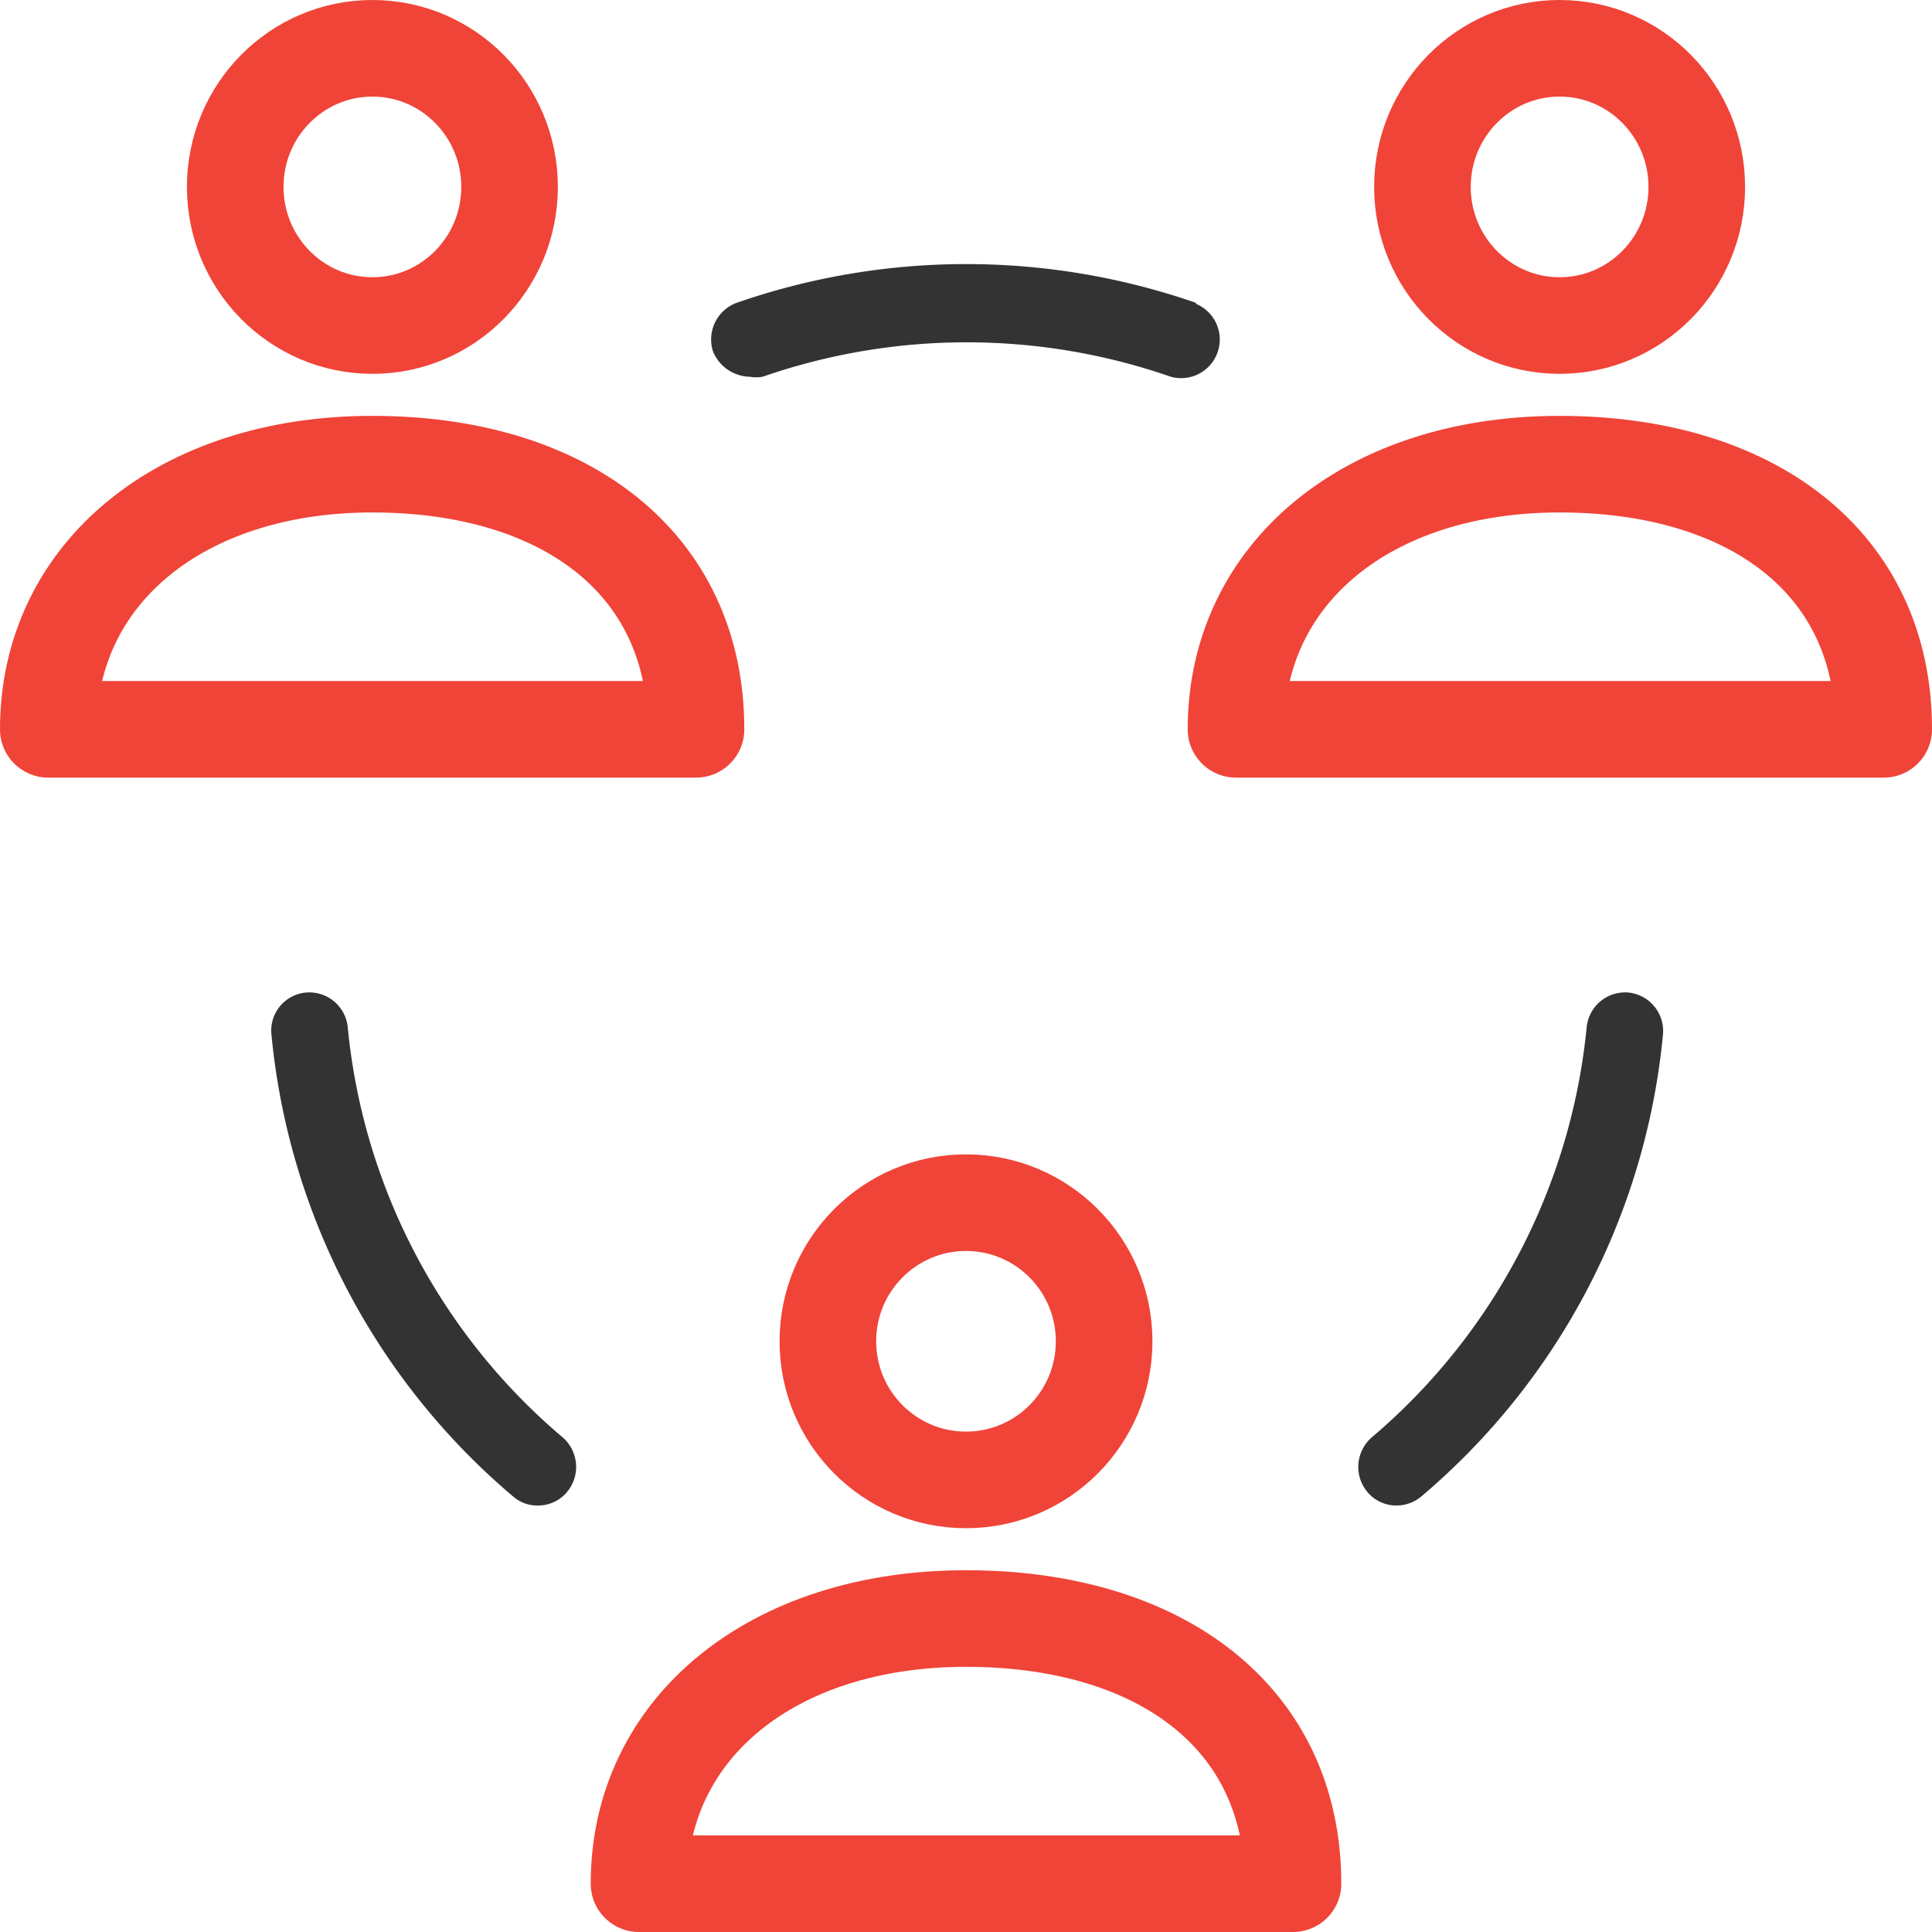
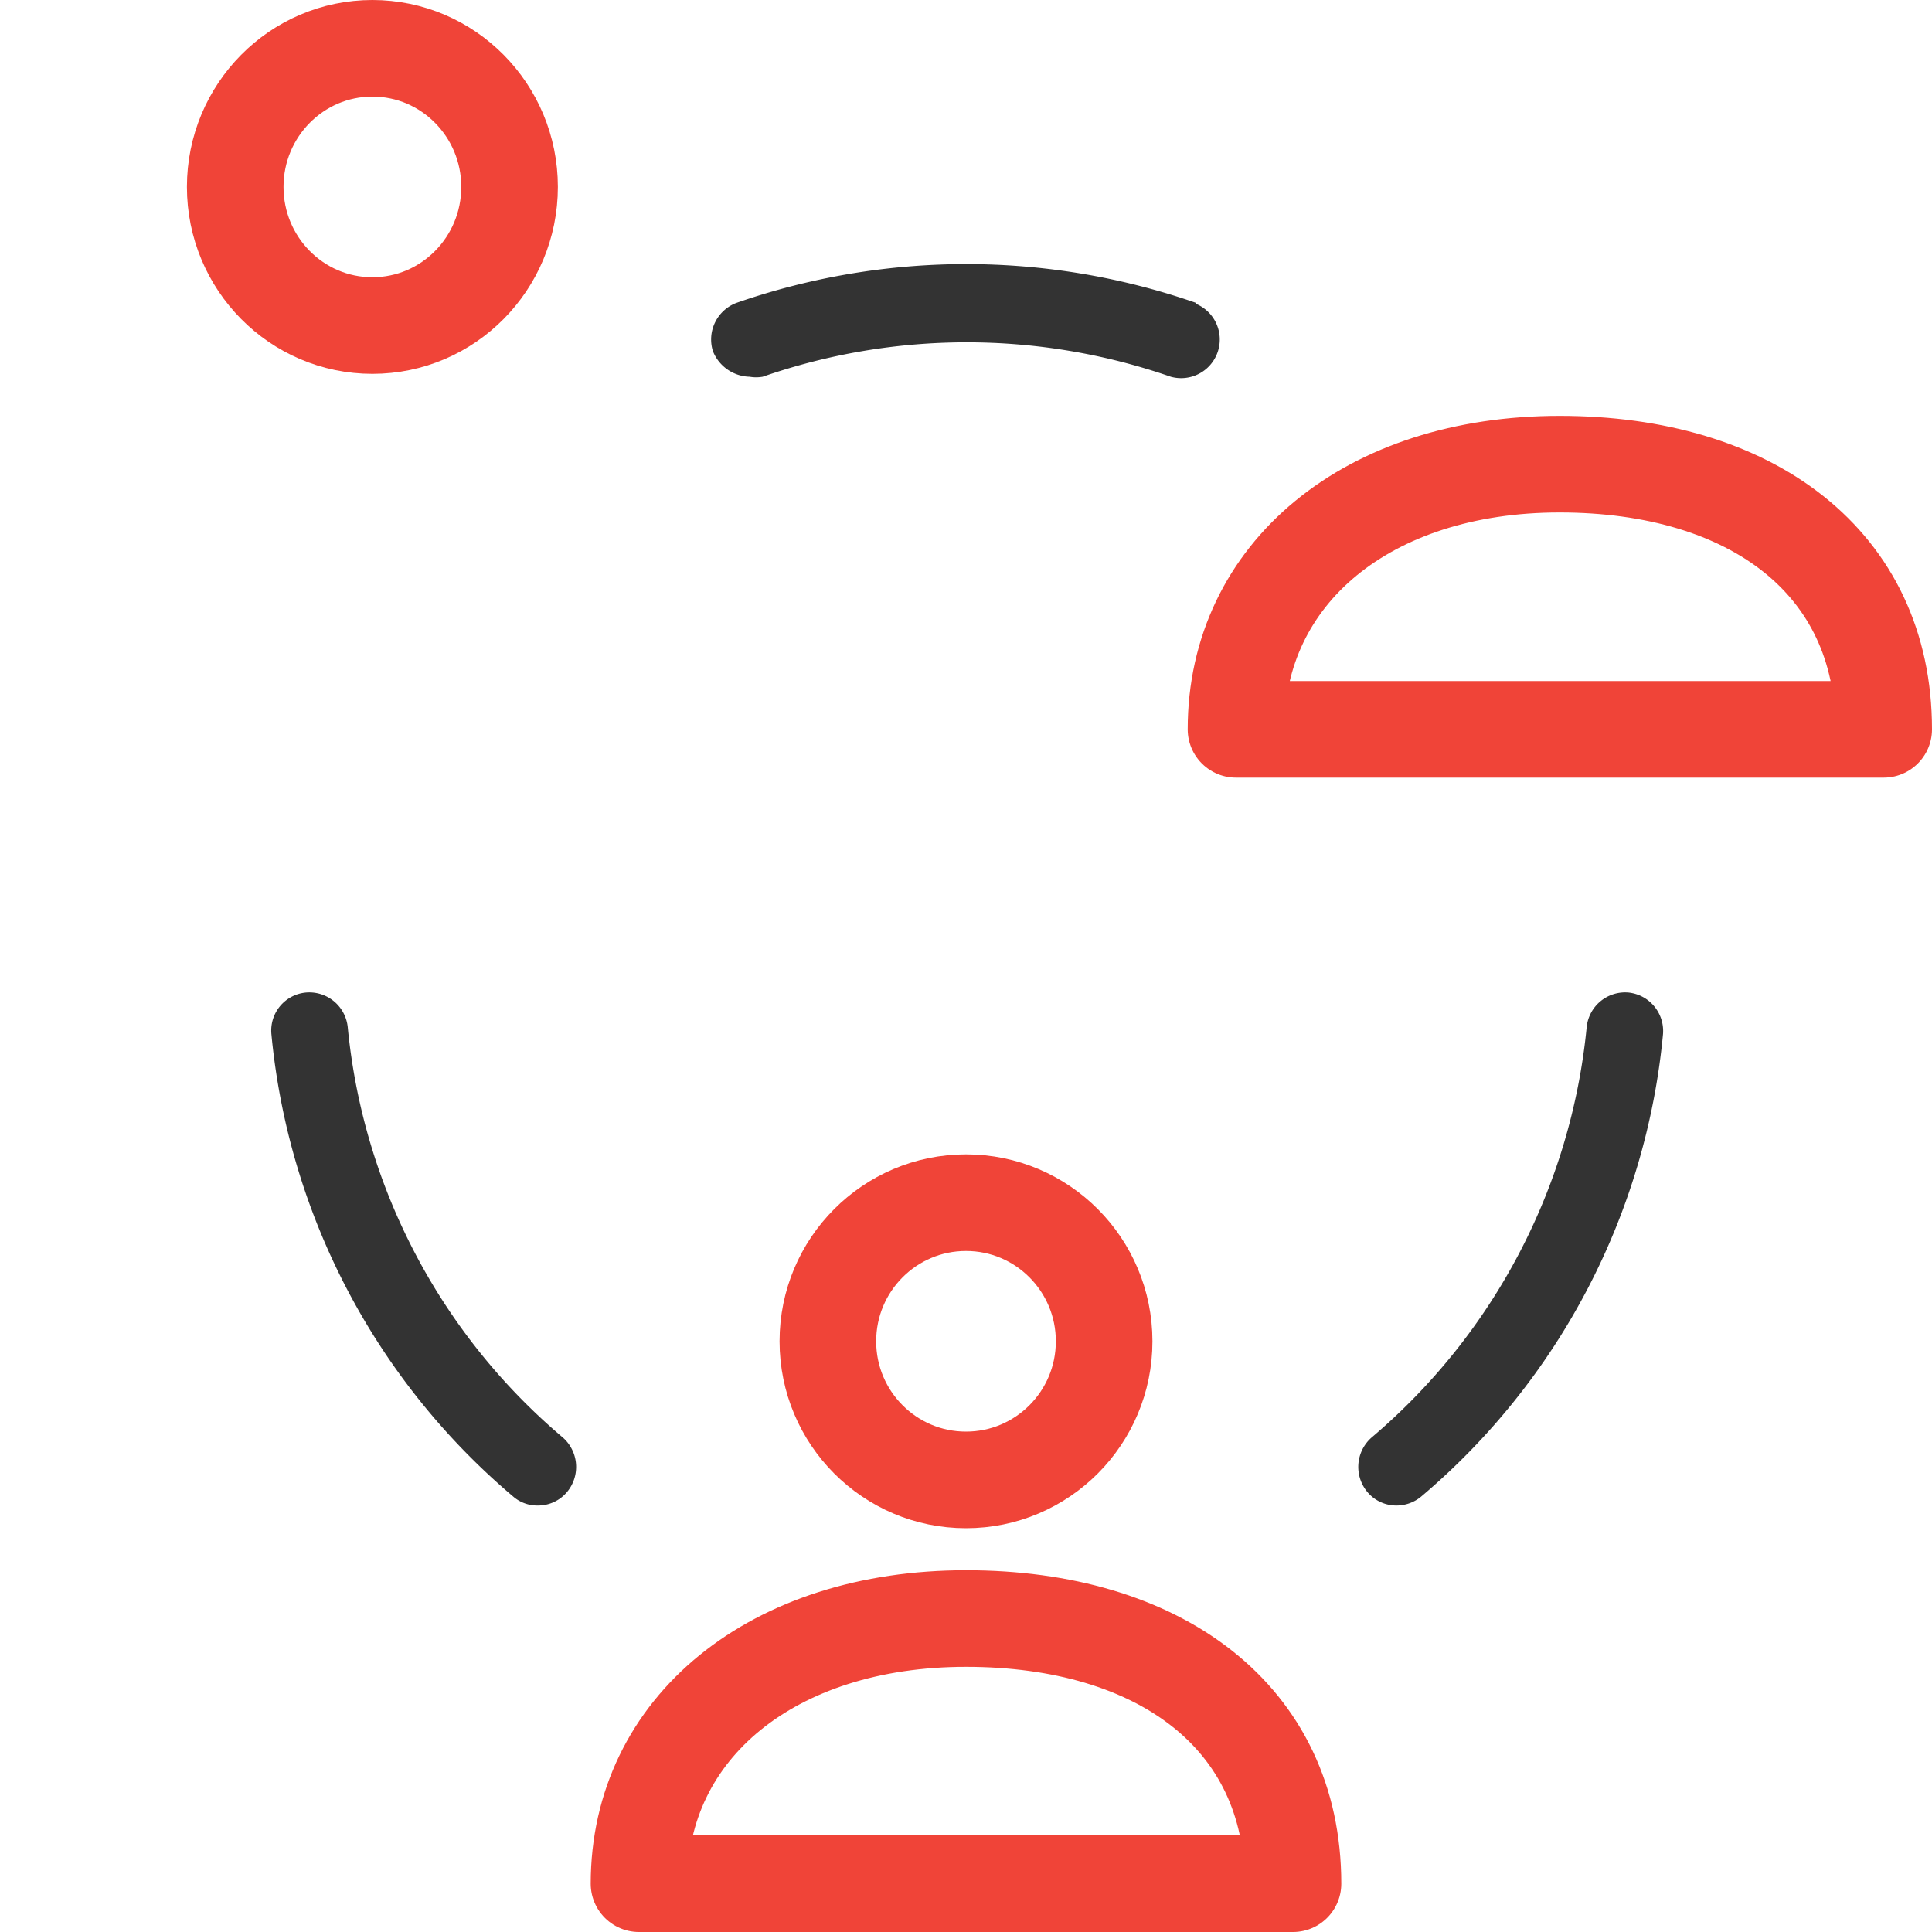
<svg xmlns="http://www.w3.org/2000/svg" width="40" height="40" viewBox="0 0 40 40">
  <defs>
    <style>.cls-1{fill:#333;}.cls-2{fill:none;stroke:#f04438;stroke-linecap:round;stroke-linejoin:round;stroke-width:2px;}</style>
  </defs>
  <title>Robust Company Directory</title>
  <g id="Layer_1" data-name="Layer 1">
-     <path class="cls-1" d="M33.72,20.55a.8.8,0,0,0-.87.72,12.76,12.76,0,0,1-4.45,8.49.81.81,0,0,0-.09,1.13.78.78,0,0,0,.6.28.8.8,0,0,0,.52-.19,14.3,14.3,0,0,0,5-9.56A.8.8,0,0,0,33.72,20.55ZM7.2,21.27a.8.8,0,0,0-.87-.72.79.79,0,0,0-.71.87,14.3,14.3,0,0,0,5,9.56.76.76,0,0,0,.52.19.78.78,0,0,0,.6-.28.81.81,0,0,0-.09-1.13A12.72,12.72,0,0,1,7.2,21.27Zm17.56-15a14.49,14.49,0,0,0-9.51,0,.81.81,0,0,0-.49,1,.84.84,0,0,0,.76.53.8.8,0,0,0,.27,0,12.88,12.88,0,0,1,8.45,0,.8.8,0,0,0,.52-1.51Z" />
-     <ellipse class="cls-2" cx="32.29" cy="3.87" rx="2.84" ry="2.87" />
+     <path class="cls-1" d="M33.72,20.55a.8.8,0,0,0-.87.72,12.76,12.76,0,0,1-4.45,8.49.81.81,0,0,0-.09,1.13.78.78,0,0,0,.6.28.8.8,0,0,0,.52-.19,14.3,14.3,0,0,0,5-9.56A.8.8,0,0,0,33.72,20.55ZM7.2,21.27a.8.8,0,0,0-.87-.72.79.79,0,0,0-.71.87,14.3,14.3,0,0,0,5,9.56.76.76,0,0,0,.52.19.78.78,0,0,0,.6-.28.81.81,0,0,0-.09-1.13A12.72,12.72,0,0,1,7.2,21.27m17.56-15a14.49,14.49,0,0,0-9.51,0,.81.81,0,0,0-.49,1,.84.84,0,0,0,.76.53.8.8,0,0,0,.27,0,12.88,12.88,0,0,1,8.45,0,.8.8,0,0,0,.52-1.51Z" />
    <path class="cls-2" d="M39,15.1c0-3.46-2.74-5.49-6.71-5.49s-6.7,2.26-6.7,5.49Z" />
    <ellipse class="cls-2" cx="7.71" cy="3.87" rx="2.84" ry="2.87" />
-     <path class="cls-2" d="M14.41,15.1c0-3.46-2.74-5.49-6.7-5.49S1,11.87,1,15.1Z" />
    <ellipse class="cls-2" cx="20" cy="27.77" rx="2.86" ry="2.87" />
    <path class="cls-2" d="M26.77,39c0-3.46-2.77-5.49-6.77-5.49S13.23,35.77,13.23,39Z" />
  </g>
</svg>